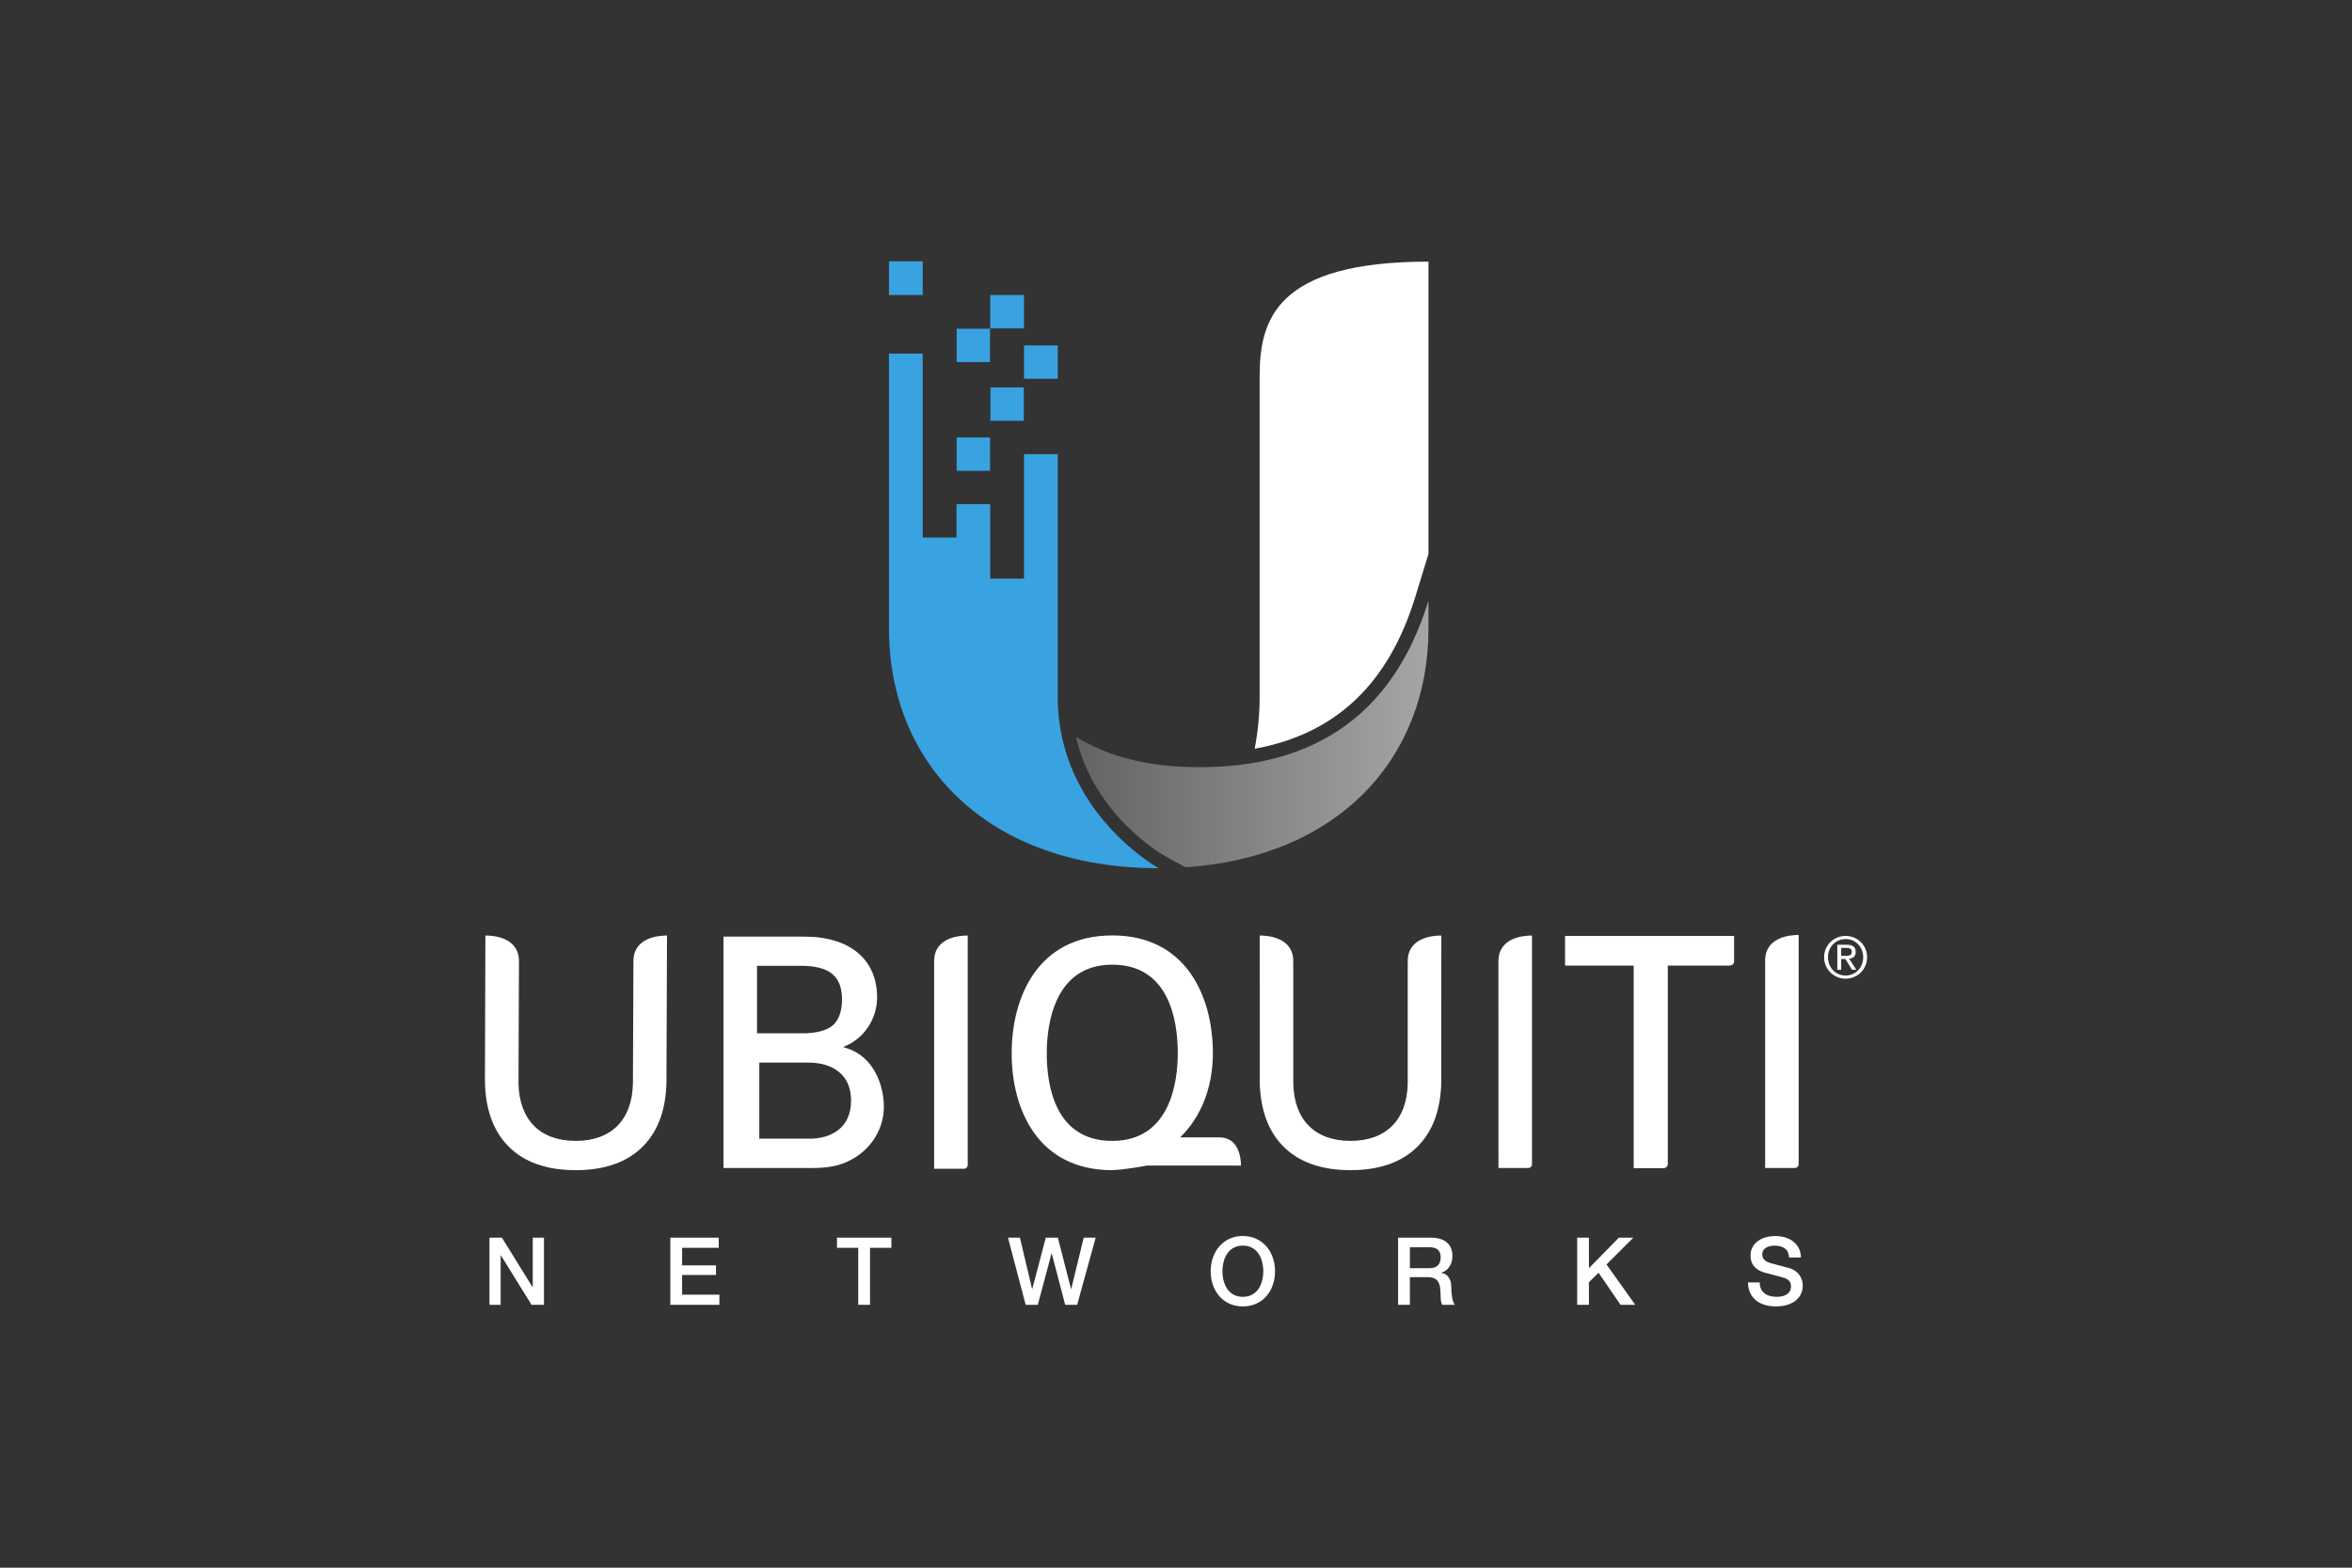
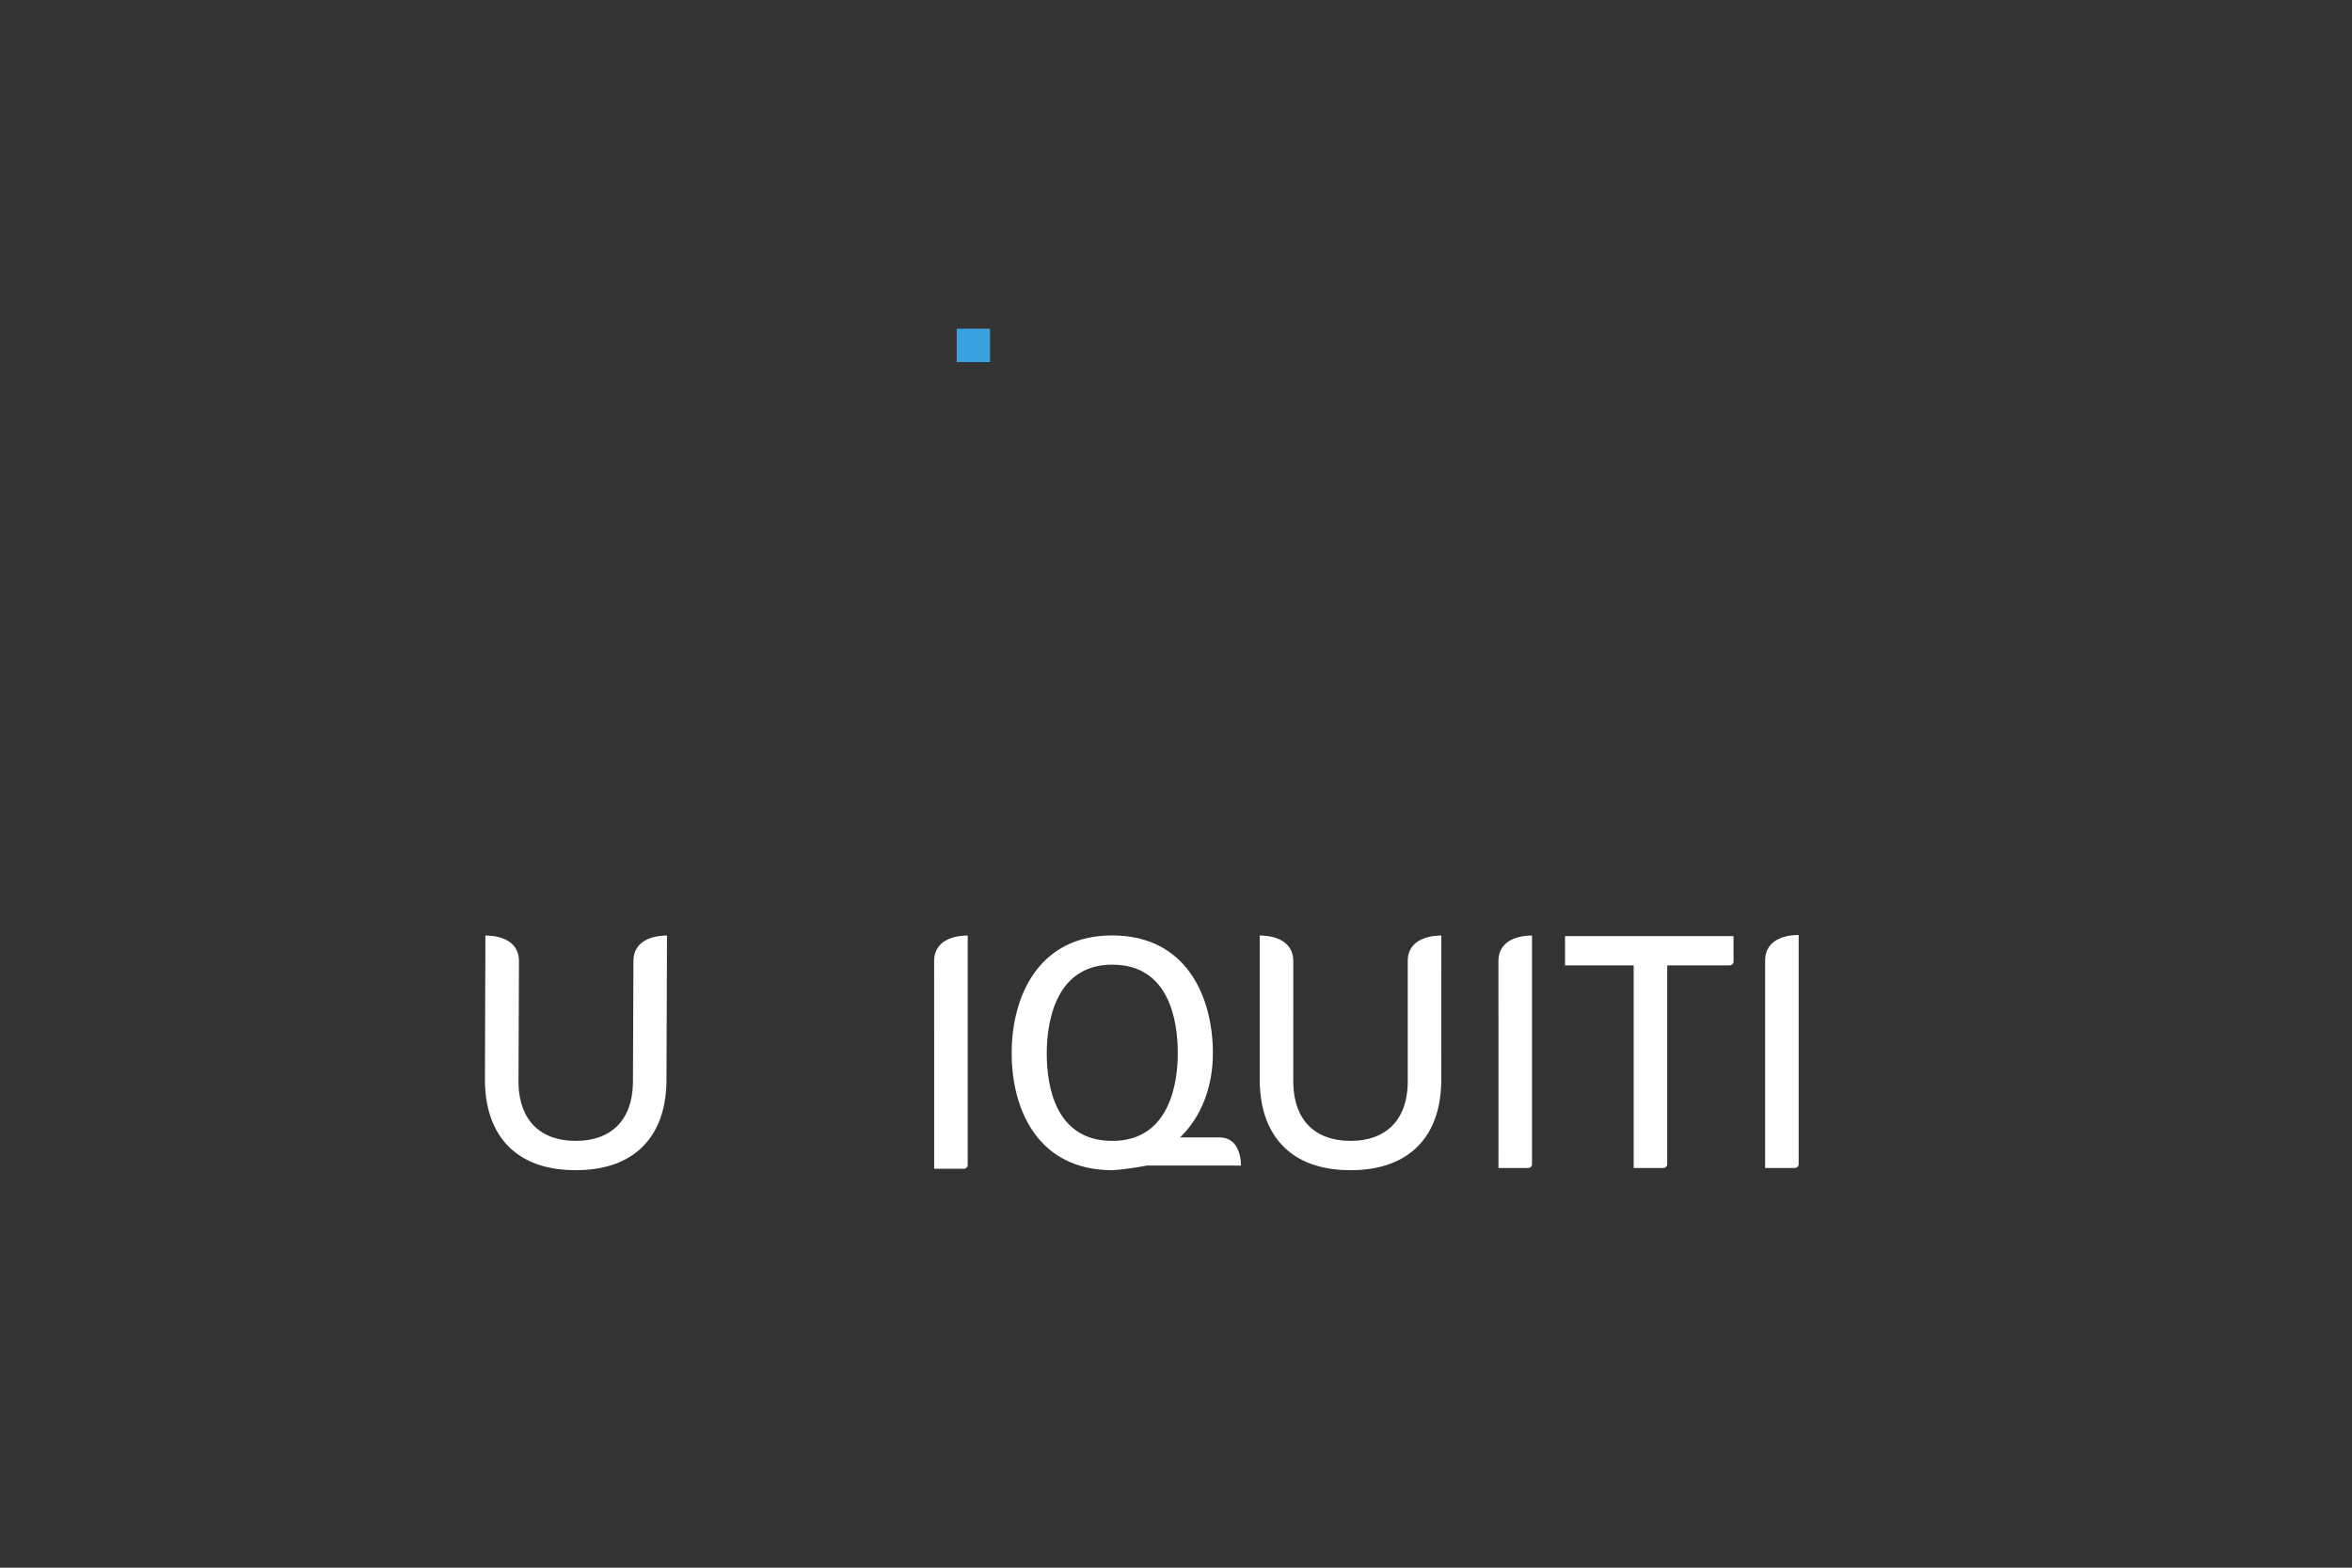
<svg xmlns="http://www.w3.org/2000/svg" id="Layer_1" version="1.1" viewBox="0 0 1200 800">
  <rect x="0" y="0" width="1200" height="800" fill="#333333" stroke="none" />
  <defs>
    <style>
      .st0 {
        fill: #fff;
      }

      .st1 {
        fill: #39a2e1;
      }

      .st2 {
        fill: url(#linear-gradient);
      }
    </style>
    <linearGradient id="linear-gradient" x1="300.439" y1="821.155" x2="301.439" y2="821.155" gradientTransform="translate(-53491.96 -147329.197) scale(179.873)" gradientUnits="userSpaceOnUse">
      <stop offset="0" stop-color="#656263" />
      <stop offset="1" stop-color="#a7a5a6" />
    </linearGradient>
  </defs>
  <g>
-     <path class="st0" d="M722.135,304.454l6.675-21.779v-149.16c-78.007,0-86.131,29.916-86.131,58.475v163.805c0,8.483-.824,17.484-2.54,26.299,41.363-7.532,68.347-33.1,81.996-77.648" />
-     <path class="st1" d="M522.458,167.573h-17.238v-17.025h17.238v17.025ZM539.676,193.301h-17.218v-17.039h17.218v17.039ZM522.358,214.727h-17.039v-17.032h17.039v17.032ZM505.133,240.269h-17.032v-17.032h17.032v17.032ZM470.776,150.548h-17.218v-17.211h17.218v17.211Z" />
-     <path class="st1" d="M488.015,257.287h17.198v37.94h17.245v-63.474h17.218v124.05c0,58.861,51.521,87.254,51.521,87.254-86.543,0-137.639-52.452-137.639-122.255v-140.364h17.218v93.882h17.238l-0-17.032Z" />
-   </g>
-   <path class="st2" d="M603.276,391.29c-22.975-1.044-40.652-6.874-54.347-15.31,9.274,40.253,43.956,60.024,45.631,60.962l10.225,5.637c78.233-5.225,124.024-55.73,124.024-121.77v-14.313c-18.594,60.669-61.872,87.66-125.533,84.794" />
+     </g>
  <path class="st1" d="M505.117,184.774h-17.017v-17.032h17.017l-0,17.032Z" />
  <g>
    <path class="st0" d="M689.041,597.149c-14.838,0-26.412-4.108-34.39-12.232-8.157-8.283-12.179-20.283-11.94-35.673l-.007-71.838h.153c3.975,0,16.972.944,16.972,13.096l.007,62.517c.452,18.561,11.095,29.184,29.204,29.184,18.102,0,28.746-10.637,29.191-29.198v-62.504c0-12.152,13.003-13.096,16.992-13.096h.146l-.02,71.851c.253,15.377-3.763,27.376-11.926,35.666-7.991,8.11-19.558,12.226-34.383,12.226M293.729,597.149c-14.845,0-26.412-4.108-34.39-12.232-8.164-8.283-12.172-20.283-11.92-35.673l.233-71.838h.146c3.982,0,16.979.944,16.979,13.096l-.239,62.517c.445,18.561,11.082,29.184,29.184,29.184,18.122,0,28.759-10.637,29.204-29.198l.253-62.504c0-12.152,13.003-13.096,16.985-13.096h.146l-.266,71.851c.253,15.377-3.769,27.376-11.926,35.666-7.984,8.11-19.565,12.226-34.39,12.226M567.484,582.205c-29.085,0-33.426-28.001-33.426-44.701,0-13.442,3.244-45.226,33.426-45.226,29.078,0,33.426,28.533,33.426,45.226,0,13.442-3.264,44.707-33.426,44.707M633.159,594.803c0-1.808-.279-7.851-3.723-11.488-1.835-1.915-4.275-2.885-7.319-2.885h-20.01c10.77-10.504,16.713-25.668,16.713-42.926,0-28.825-13.495-60.15-51.335-60.15-37.847,0-51.329,31.325-51.329,60.15,0,28.819,13.469,59.619,51.256,59.645l.106-.013c2.905-.133,5.917-.445,8.975-.931,1.828-.206,3.783-.552,5.664-.878l2.985-.532,48.018.007ZM764.522,596.026l-.013-105.516c0-12.166,12.997-13.103,16.979-13.103h.153v116.671c0,1.073-.868,1.944-1.941,1.948h-15.177ZM476.613,596.431l-.02-105.928c0-12.152,13.003-13.096,16.985-13.096h.153v117.07c0,1.073-.868,1.944-1.941,1.948l-15.177.007ZM900.579,596.026v-105.808c0-12.166,12.957-13.103,16.946-13.103h.153v116.964c0,1.073-.868,1.944-1.941,1.948h-15.157ZM798.493,477.699v14.931h35.015v103.402h15.171c1.05,0,1.921-.864,1.948-1.901v-101.501h31.897c1.044,0,1.915-.864,1.928-1.895v-13.037l-85.958-0Z" />
-     <path class="st0" d="M798.772,477.699v14.931h35.021v103.402h15.177c1.05,0,1.915-.864,1.928-1.901v-101.501h31.91c1.05,0,1.921-.864,1.941-1.895v-13.037l-85.978-0ZM414.655,581.042h-27.257v-38.791h25.442c7.984,0,21.373,3.291,21.373,19.425,0,14.964-11.521,18.986-19.565,19.372M429.606,510.115c0,6.282-1.928,11.461-5.897,14.014-2.819,1.841-6.754,2.845-12.192,3.151h-25.282v-34.403h24.311c13.655.532,19.053,6.116,19.053,17.231M431.58,534.772l-1.463-.445,1.403-.612c9.852-4.281,15.982-14.28,15.982-24.704,0-19.186-13.582-31.059-37.242-31.059h-41.144v118.067h41.137c1.15.02,2.3.033,3.47.033,4.74,0,10.876-.266,16.221-2.28,12.963-4.773,21.007-16.407,21.007-28.972,0-10.803-5.072-25.794-19.365-30.042M249.739,631.572h6.329l15.656,25.262h.093v-25.262h5.717v34.283h-6.342l-15.603-25.209h-.146v25.209h-5.704v-34.283ZM342.019,631.572h24.684v5.185h-18.681v8.981h17.285v4.893h-17.285v10.032h19.013v5.192h-25.016v-34.283ZM427.033,631.572h27.762v5.185h-10.903v29.098h-6.003v-29.098h-10.856v-5.185ZM514.274,631.572h6.096l6.196,26.219h.093l6.914-26.219h6.143l6.728,26.219h.093l6.382-26.219h6.109l-9.46,34.283h-6.103l-6.867-26.219h-.093l-7.02,26.219h-6.183l-9.028-34.283ZM634.103,635.654c-1.642-.043-3.267.337-4.72,1.104-1.3.713-2.412,1.725-3.244,2.952-.853,1.285-1.476,2.709-1.841,4.208-.806,3.147-.806,6.446,0,9.593.392,1.576,1.017,2.972,1.841,4.208.838,1.23,1.921,2.22,3.244,2.952,1.453.767,3.078,1.147,4.72,1.104,1.841,0,3.404-.366,4.733-1.104,1.33-.731,2.407-1.722,3.251-2.952.824-1.237,1.443-2.633,1.835-4.208.412-1.562.612-3.158.612-4.8,0-1.629-.199-3.231-.612-4.787-.363-1.501-.983-2.927-1.835-4.215-.837-1.228-1.953-2.24-3.257-2.952-1.33-.731-2.885-1.104-4.72-1.104M634.11,630.748c2.559,0,4.853.485,6.887,1.449,1.977.917,3.738,2.242,5.165,3.889,1.409,1.629,2.493,3.537,3.238,5.717.765,2.224,1.147,4.562,1.13,6.914,0,2.46-.372,4.787-1.13,6.96-.7,2.097-1.799,4.038-3.238,5.717-1.426,1.64-3.187,2.955-5.165,3.856-2.164.972-4.515,1.456-6.887,1.416-2.559,0-4.853-.465-6.894-1.416-1.975-.903-3.734-2.217-5.159-3.856-1.396-1.642-2.486-3.537-3.238-5.717s-1.13-4.501-1.13-6.967c0-2.433.379-4.74,1.13-6.914s1.841-4.082,3.238-5.711c3.02-3.489,7.44-5.446,12.053-5.338M719.329,647.182h9.846c1.928,0,3.371-.452,4.374-1.369.984-.911,1.482-2.28,1.482-4.102.034-.913-.129-1.822-.479-2.666-.287-.647-.744-1.203-1.323-1.609-.576-.395-1.232-.658-1.921-.771-.737-.13-1.485-.192-2.234-.186h-9.746v10.703ZM713.32,631.572h16.38c3.776,0,6.608.818,8.509,2.453,1.875,1.635,2.819,3.909,2.819,6.814.045,1.387-.199,2.768-.718,4.055-.401.956-.968,1.834-1.675,2.593-.541.586-1.185,1.066-1.901,1.416-.446.219-.903.414-1.369.585v.093c.574.079,1.134.24,1.662.479.634.286,1.2.703,1.662,1.223.499.565.931,1.29,1.263,2.187.339.891.505,2.014.505,3.364,0,2.014.146,3.849.465,5.491.292,1.655.771,2.832,1.409,3.523h-6.442c-.45-.74-.719-1.576-.784-2.44-.082-.862-.122-1.727-.12-2.593,0-1.569-.1-2.925-.292-4.055-.144-1.011-.505-1.979-1.057-2.839-.512-.752-1.243-1.327-2.094-1.649-1.082-.387-2.228-.568-3.377-.532h-8.835v14.114h-6.01v-34.283ZM804.682,631.572h5.996v15.603l15.277-15.603h7.393l-13.695,13.681,14.652,20.602h-7.492l-11.235-16.374-4.9,4.846v11.528h-5.996v-34.283ZM897.826,654.428c0,1.316.226,2.44.665,3.364.429.904,1.076,1.687,1.881,2.28.798.598,1.722,1.03,2.766,1.296,1.037.266,2.167.412,3.377.412,1.323,0,2.433-.16,3.364-.465s1.682-.698,2.26-1.177c.543-.439.971-1.002,1.25-1.642.253-.632.379-1.263.379-1.908,0-1.316-.292-2.287-.884-2.905-.534-.59-1.202-1.044-1.948-1.323-1.389-.499-2.805-.921-4.241-1.263-1.629-.399-3.61-.924-5.99-1.576-1.291-.31-2.526-.817-3.663-1.502-.896-.554-1.686-1.263-2.333-2.094-.557-.732-.972-1.562-1.223-2.446-.239-.864-.359-1.742-.359-2.639-.088-3.048,1.392-5.929,3.922-7.632,1.197-.838,2.54-1.449,4.049-1.855,1.502-.399,3.025-.598,4.56-.598,1.795,0,3.484.233,5.066.698,1.589.465,2.978,1.157,4.182,2.087,1.19.931,2.147,2.068,2.852,3.437.73,1.467,1.093,3.089,1.057,4.727h-6.003c-.16-2.207-.917-3.769-2.26-4.68s-3.058-1.369-5.139-1.369c-.705,0-1.423.073-2.161.213-.702.134-1.38.376-2.008.718-.606.336-1.129.804-1.529,1.369-.411.644-.62,1.397-.598,2.161,0,1.217.386,2.174,1.143,2.859.745.685,1.728,1.21,2.945,1.562.133.033.632.16,1.516.412l2.945.784,3.191.844c1.05.273,1.795.472,2.234.598,1.13.352,2.107.838,2.938,1.443s1.522,1.303,2.087,2.087c.558.778.984,1.622,1.243,2.526.279.891.412,1.782.412,2.679.054,1.718-.352,3.418-1.177,4.926-.76,1.337-1.821,2.48-3.098,3.337-1.334.883-2.812,1.524-4.368,1.895-1.634.4-3.31.601-4.993.598-1.948,0-3.789-.233-5.518-.725-1.637-.426-3.173-1.171-4.521-2.194-1.303-1.022-2.354-2.33-3.071-3.823-.764-1.562-1.17-3.39-1.203-5.504l6.003.007ZM939.376,487.784h2.074c1.755,0,3.357-.086,3.357-2.101,0-1.695-1.463-1.954-2.799-1.954h-2.626l-.007,4.055ZM937.401,482.12h4.933c3.031,0,4.454,1.197,4.454,3.65,0,2.307-1.463,3.271-3.351,3.47l3.65,5.637h-2.134l-3.47-5.491h-2.101v5.491h-1.981v-12.757ZM941.656,497.823c5.052,0,8.955-4.029,8.955-9.374,0-5.219-3.902-9.241-8.955-9.241-5.106,0-9.015,4.022-9.015,9.241,0,5.345,3.909,9.374,9.015,9.374M941.656,477.606c5.957,0,10.943,4.693,10.943,10.849,0,6.276-4.986,10.969-10.943,10.969-5.983,0-10.996-4.693-10.996-10.969,0-6.156,5.013-10.849,10.996-10.849" />
  </g>
</svg>